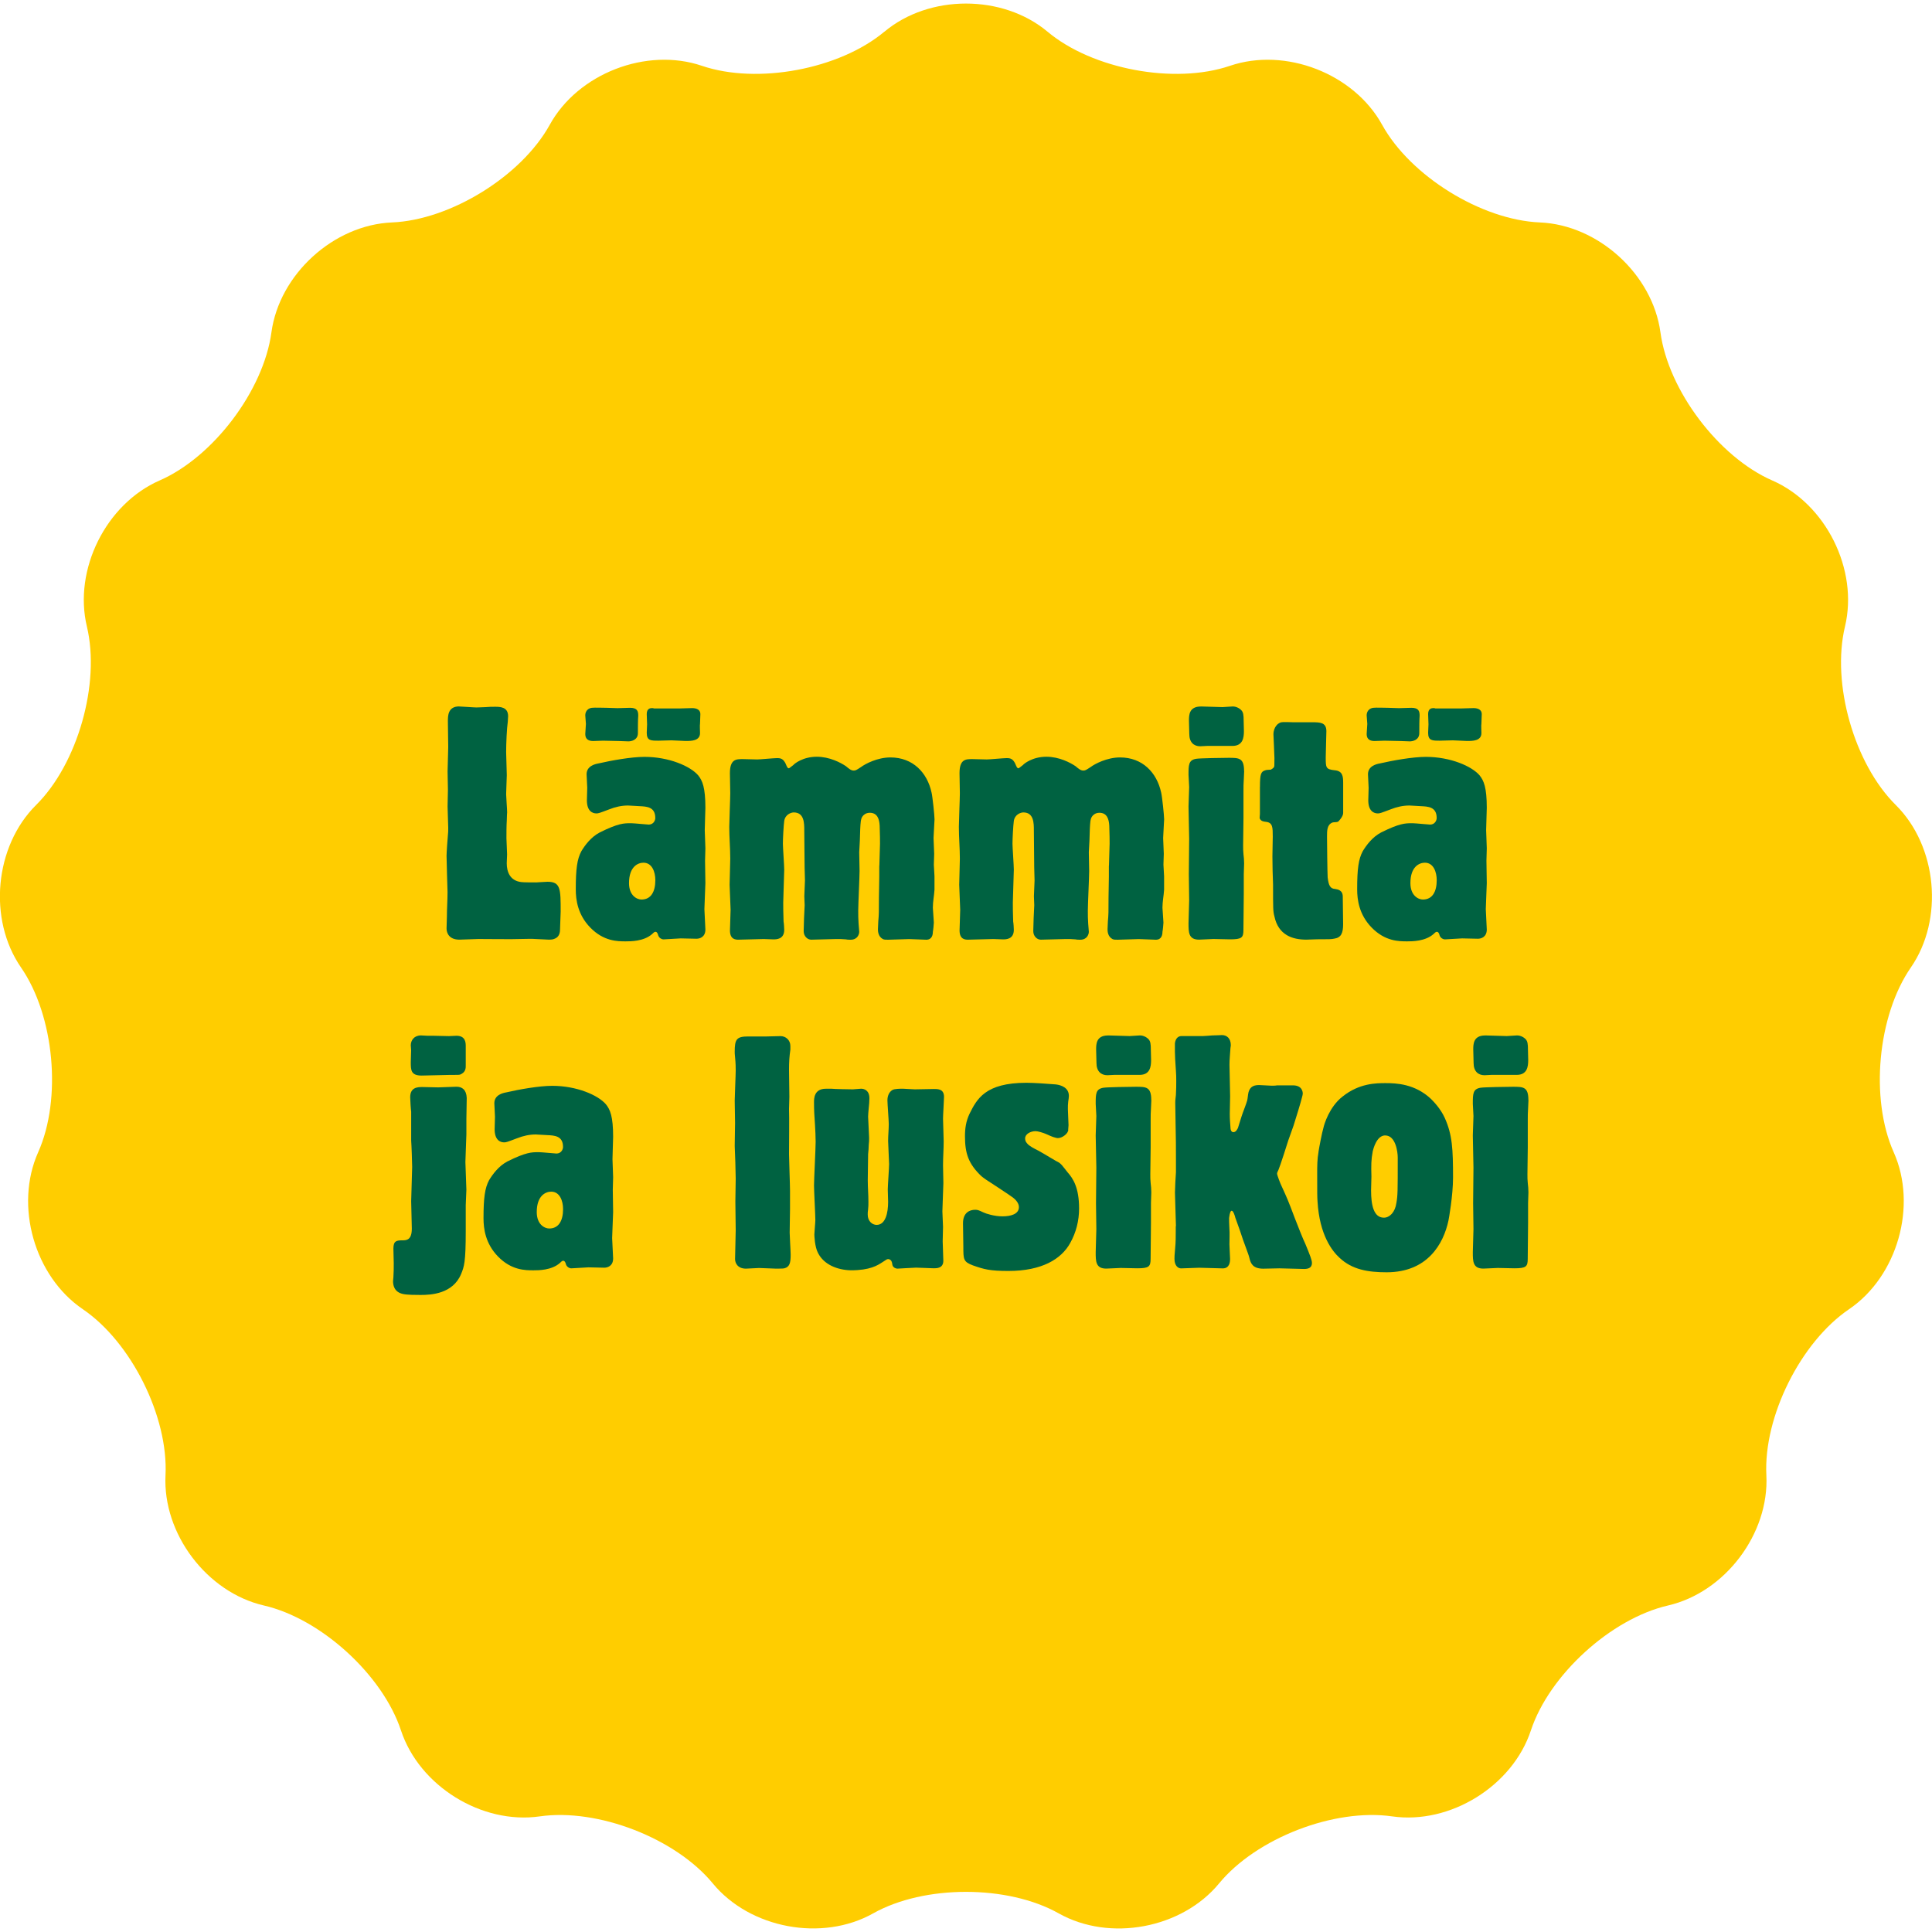
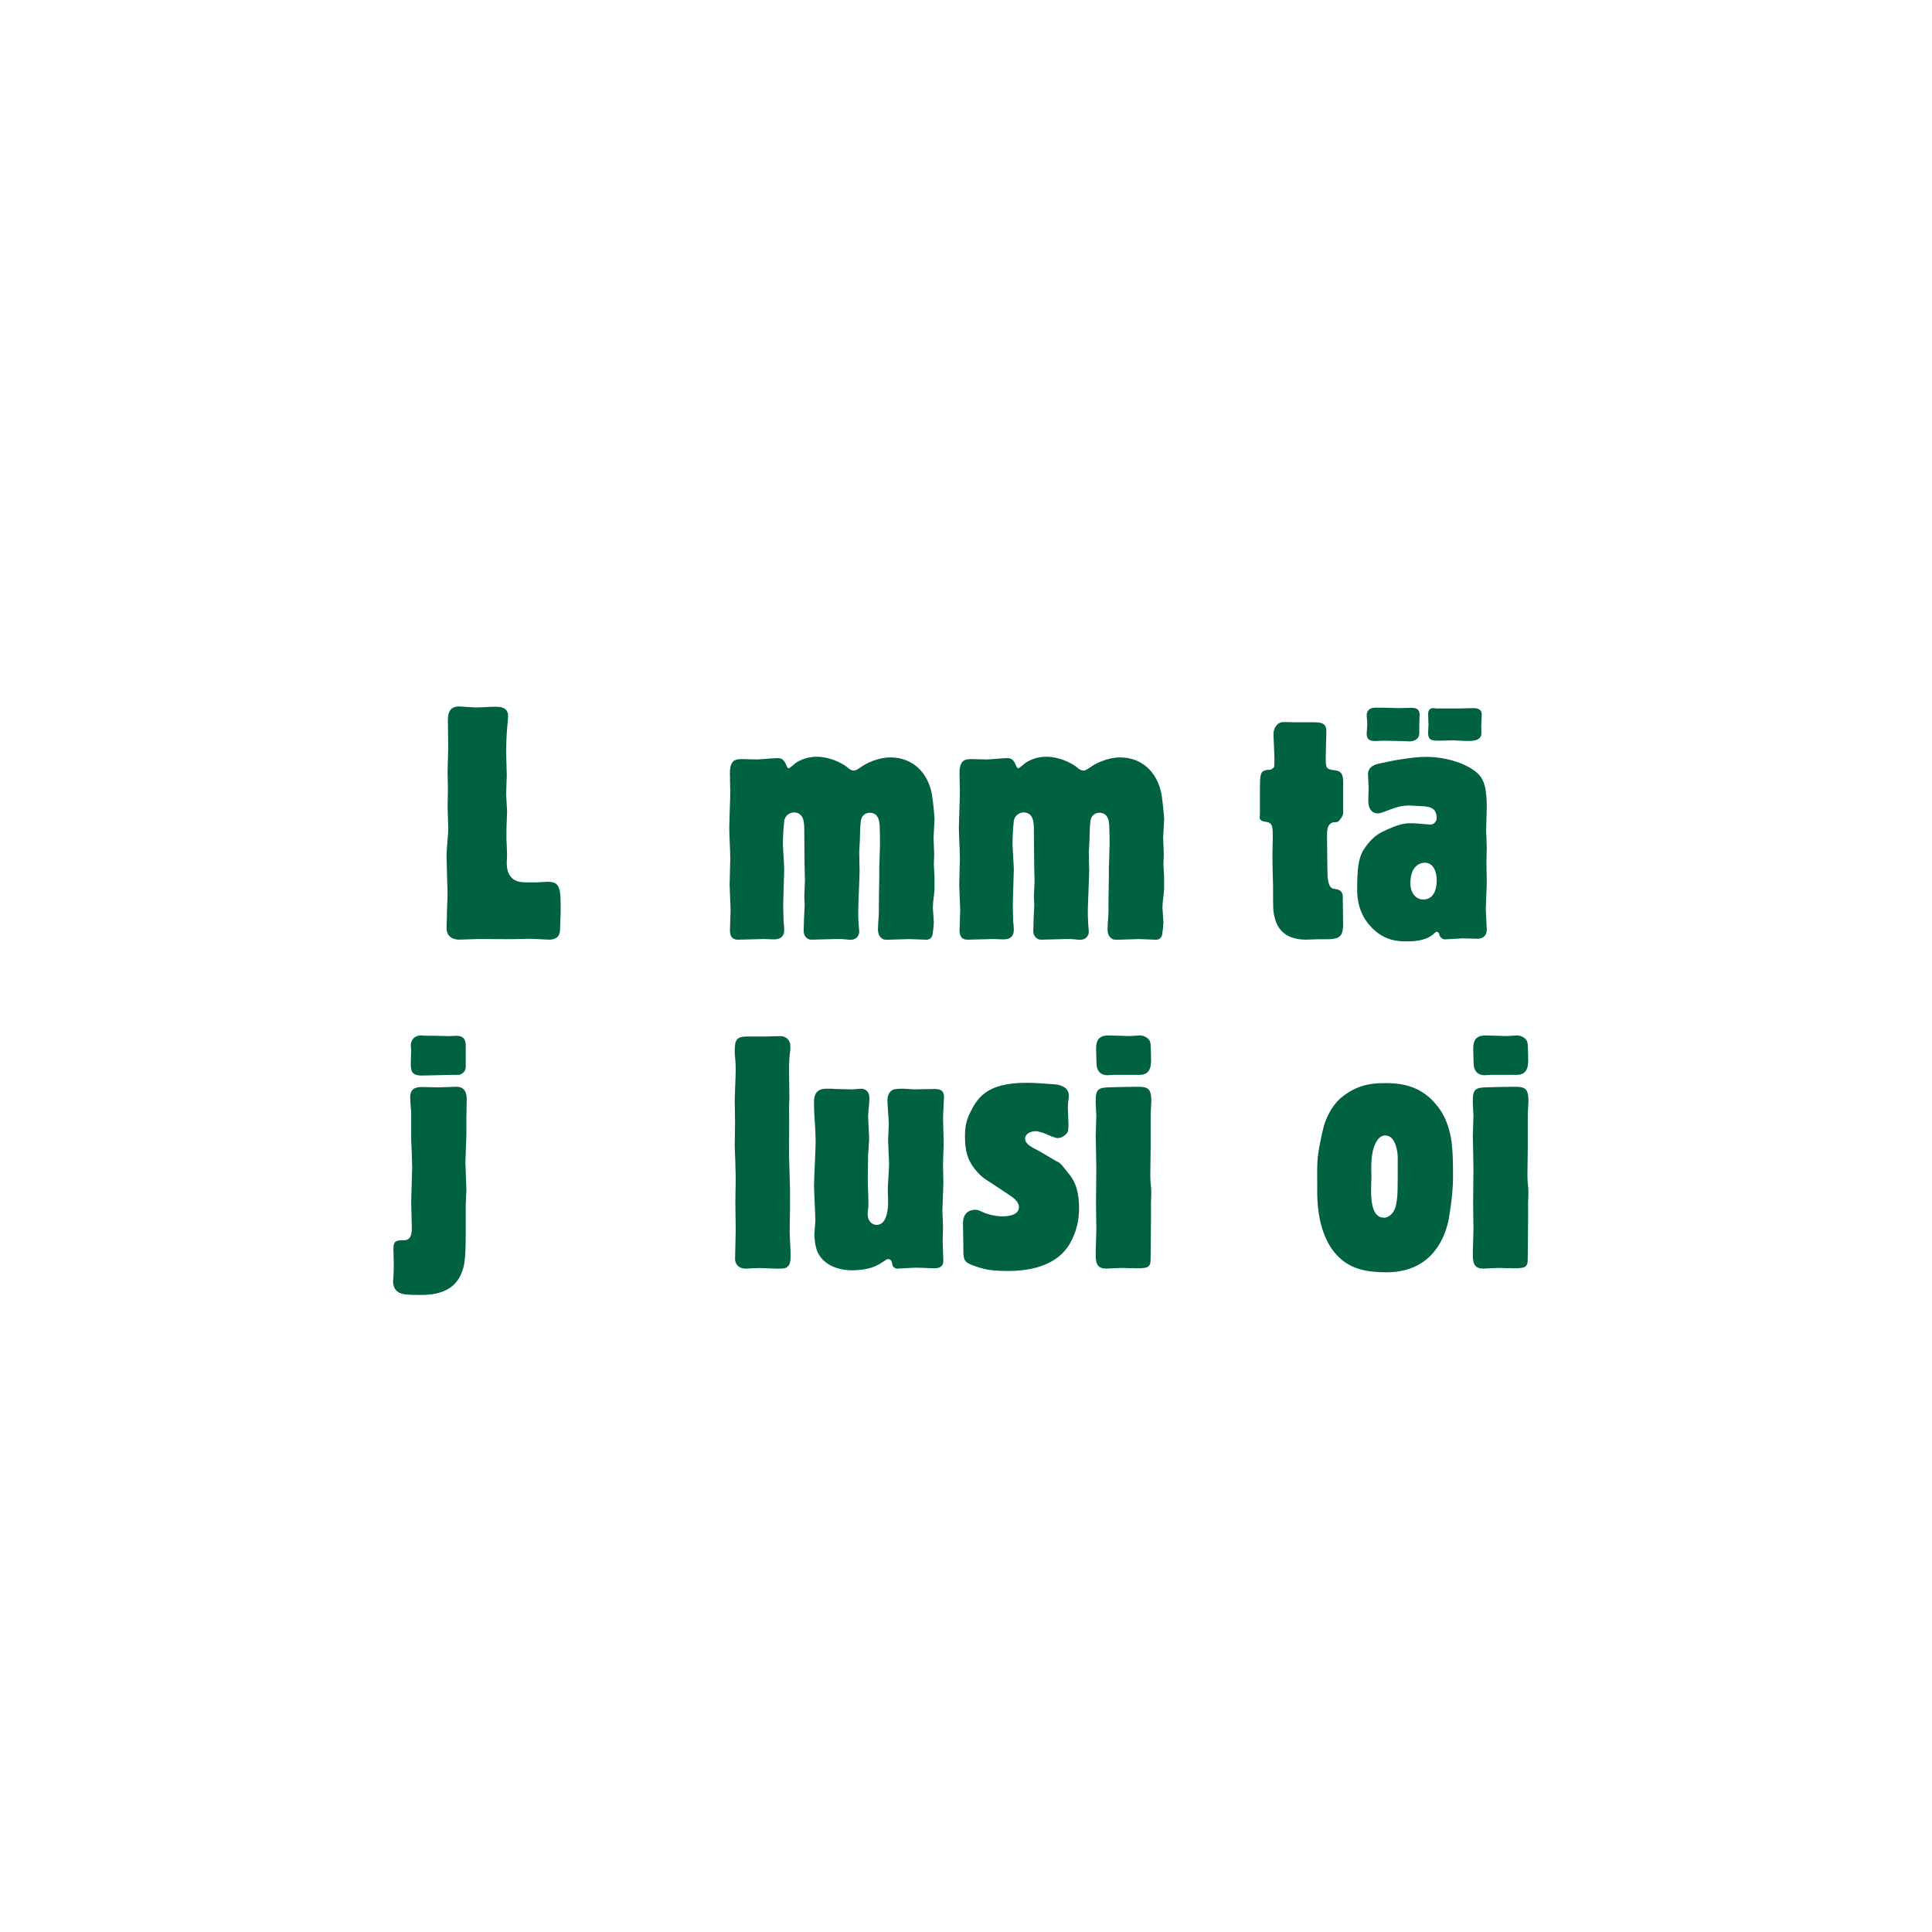
<svg xmlns="http://www.w3.org/2000/svg" id="DESIGN" viewBox="0 0 450 450">
  <defs>
    <style> .cls-1 { fill: #006241; } .cls-2 { fill: #ffcd00; } </style>
  </defs>
-   <path class="cls-2" d="M205.99,7.39c10.45-8.75,27.56-8.75,38.01,0,10.45,8.75,29.57,12.33,42.48,7.94,12.91-4.39,28.86,1.79,35.44,13.73,6.58,11.94,23.12,22.18,36.74,22.75,13.62,.57,26.26,12.1,28.09,25.61,1.83,13.51,13.55,29.03,26.04,34.49,12.5,5.46,20.12,20.77,16.94,34.03-3.18,13.26,2.14,31.96,11.83,41.56,9.68,9.6,11.26,26.63,3.51,37.85-7.75,11.22-9.55,30.58-3.99,43.03,5.56,12.45,.88,28.9-10.4,36.56-11.28,7.66-19.95,25.07-19.26,38.68,.69,13.62-9.62,27.27-22.91,30.33-13.29,3.07-27.66,16.17-31.94,29.11-4.28,12.95-18.82,21.95-32.32,20.01-13.5-1.94-31.63,5.08-40.3,15.61-8.67,10.53-25.48,13.67-37.36,6.98-11.88-6.68-31.33-6.68-43.21,0-11.88,6.68-28.7,3.54-37.36-6.98-8.67-10.53-26.8-17.55-40.3-15.61-13.5,1.94-28.04-7.06-32.32-20.01-4.28-12.95-18.65-26.05-31.94-29.11-13.29-3.07-23.59-16.72-22.91-30.33,.69-13.62-7.98-31.02-19.26-38.68-11.28-7.66-15.96-24.11-10.4-36.56,5.56-12.45,3.76-31.81-3.99-43.03-7.75-11.22-6.17-28.25,3.51-37.85,9.68-9.6,15-28.3,11.83-41.56-3.18-13.26,4.45-28.57,16.94-34.03,12.5-5.46,24.21-20.97,26.04-34.49,1.83-13.51,14.47-25.04,28.09-25.61,13.62-.57,30.16-10.81,36.74-22.75,6.58-11.94,22.54-18.12,35.44-13.73,12.91,4.39,32.02,.81,42.48-7.94Z" />
  <g>
    <path class="cls-1" d="M106.94,164.55c.54,0,3.37,.23,4.06,.23,.77,0,1.46-.08,2.14-.08,.77-.08,1.46-.08,2.15-.08,1.15,0,3.06,0,3.06,2.22,0,.46-.08,.84-.08,1.3-.23,1.53-.38,5.06-.38,7.05,0,.77,.15,4.52,.15,5.36,0,.61-.15,3.75-.15,4.44,0,.61,.23,3.52,.23,4.21,0,.31-.08,.77-.08,1.92-.08,1.23-.08,2.83-.08,4.14,0,.54,.15,3.14,.15,3.75,0,.23-.08,1.76-.08,2.07,0,1.99,.77,4.06,3.37,4.37,.54,.08,2.68,.08,3.45,.08,.38,0,2.22-.15,2.68-.15,3.06,0,3.06,1.69,3.06,6.97,0,.61-.15,3.52-.15,4.21,0,1.23-.61,1.84-1.23,2.07-.31,.15-.61,.23-1.38,.23-.46,0-2.68-.15-3.14-.15-.54-.08-2.99,0-3.52,0-1.38,.08-8.2,0-9.73,0-.61,0-3.75,.15-4.44,.15-2.38,0-2.99-1.53-2.99-2.6,0-.38,.08-2.3,.08-2.68,0-1.92,.15-3.91,.15-5.82,0-.23-.23-7.12-.23-8.43,0-.69,.23-3.98,.31-4.75,.08-.61,.08-1.15,.08-1.76,0-.69-.15-4.21-.15-4.98,0-.61,.08-3.29,.08-3.91,0-1.38-.08-2.83-.08-4.21,0-.84,.15-4.83,.15-5.75,0-1.99-.08-3.98-.08-5.98,0-1.23,0-3.45,2.61-3.45Z" />
-     <path class="cls-1" d="M147.12,191.75c.61,0,3.6,.31,3.98,.31,1.07,0,1.53-.92,1.53-1.53,0-2.6-1.99-2.68-3.68-2.76-.38,0-2.22-.15-2.68-.15-1.46,0-2.91,.31-4.44,.92-2.22,.84-2.45,.92-2.91,.92-1,0-2.22-.61-2.22-3.06,0-.38,.08-2.45,.08-2.91s-.15-2.68-.15-3.14c0-1.92,1.92-2.38,2.76-2.53,2.99-.69,7.66-1.53,10.73-1.53,5.67,0,10.65,2.15,12.49,4.29,1,1.23,1.69,2.83,1.69,7.58,0,.77-.15,4.37-.15,5.21,0,.61,.15,3.52,.15,4.21,0,.38-.08,2.45-.08,2.91,0,.77,.08,4.37,.08,5.21s-.23,5.13-.23,6.05c0,.69,.23,4.06,.23,4.75,0,1.76-1.3,2.15-2.07,2.15-.54,0-3.06-.08-3.68-.08s-3.37,.23-3.98,.23c-.54,0-1-.38-1.15-.69-.15-.23-.15-.54-.31-.77-.08-.15-.23-.31-.46-.31s-.54,.31-.77,.54c-1.92,1.69-4.98,1.69-6.13,1.69-1.92,0-5.13,0-8.27-3.22-2.91-2.99-3.37-6.44-3.37-8.89,0-4.75,.31-7.05,1.3-8.89,.84-1.38,2.22-3.29,4.29-4.37,4.29-2.14,5.67-2.14,7.05-2.14h.38Zm-9.27-26.89c.54-.08,2.91,0,3.45,0,.31,0,2.07,.08,2.53,.08,.38,0,2.45-.08,2.91-.08,1.69,0,1.92,.77,1.92,1.84-.08,1-.08,2.68-.08,4.06,0,1.61-1.53,1.92-2.22,1.92-.31,0-1.92-.08-2.22-.08-.54,0-3.14-.08-3.68-.08-.38,0-1.92,.08-2.3,.08-.92,0-1.84-.31-1.84-1.61,0-.38,.15-1.99,.15-2.38,0-.31-.15-1.69-.15-1.99,0-.15,0-1.53,1.53-1.76Zm8.66,40.83c0,2.91,1.84,3.83,2.91,3.83,2.22,0,3.22-1.84,3.22-4.52,0-1.92-.77-4.06-2.76-4.06-1.3,0-3.37,.92-3.37,4.75Zm5.36-40.76c.15,0,.31,0,.46,.08h6.05c.77,0,2.07-.08,2.83-.08,1.15,0,1.92,.46,1.92,1.38,0,.15-.08,1.84-.08,2.22-.08,.31,0,1.84,0,2.22,0,1.84-2.07,1.84-3.37,1.84-.46,0-2.76-.15-3.29-.15-1,0-1.99,.08-2.99,.08-1.84,0-2.76,0-2.76-1.84,0-.23,.08-1.69,.08-1.99,0-.77-.08-1.53-.08-2.38,0-1.3,.84-1.38,1.23-1.38Z" />
    <path class="cls-1" d="M204.82,201.64c0-.77,.15-4.37,.15-5.13,0-1.23,0-1.61-.08-4.21-.08-1.53-.54-2.99-2.3-2.99-1,0-1.53,.61-1.69,.84-.46,.61-.46,1.61-.54,2.99,0,.77-.15,4.52-.23,5.36,0,.61,.08,3.68,.08,4.37,0,1.38-.31,7.74-.31,9.19,0,1,0,2.07,.08,3.06,0,.23,.15,1.61,.15,1.92,0,.54-.38,1.84-1.99,1.84-.38,0-.77,0-1.07-.08-.77-.08-1.53-.08-2.3-.08s-4.9,.15-5.82,.15-1.76-.84-1.76-1.99c0-.84,.15-5.06,.23-6.05,0-.31-.08-1.69-.08-2.07,0-.54,.15-3.14,.15-3.68,0-.46-.08-2.6-.08-3.06,0-2.38-.08-6.21-.08-8.58,0-1.69,0-4.21-2.45-4.21-.61,0-1.99,.46-2.22,1.99-.15,1.07-.31,4.14-.31,5.29,0,.84,.31,5.06,.31,6.05,0,1.07-.23,6.51-.23,7.66,0,.84,0,2.53,.08,4.44,.08,.31,.15,1.61,.15,1.92,0,2.22-1.84,2.22-2.53,2.22-.31,0-1.92-.08-2.22-.08-.84,0-4.9,.15-5.9,.15-.61,0-1.99,0-1.99-2.15,0-.69,.15-4.06,.15-4.83,0-.84-.23-4.9-.23-5.82,0-.84,.15-5.06,.15-6.05,0-2.45-.23-4.98-.23-7.43,0-1.15,.23-6.59,.23-7.82,0-.69-.08-3.98-.08-4.67,0-3.29,1.46-3.29,2.99-3.29,1.07,0,2.22,.08,3.37,.08,.69,0,3.83-.31,4.6-.31,.54,0,1.23,0,1.76,.84,.23,.31,.31,.61,.46,.92,.08,.15,.23,.61,.54,.61,.15,0,.61-.46,1.07-.77,.15-.23,2.15-1.92,5.44-1.92,2.99,0,5.59,1.38,6.82,2.22,.54,.46,1.15,1,1.76,1,.46,0,.61-.08,1.76-.84,.92-.69,3.75-2.22,6.82-2.22,5.21,0,8.58,3.52,9.58,8.2,.23,.92,.69,5.36,.69,6.21,0,.61-.23,3.68-.23,4.37,0,.54,.15,3.06,.15,3.68,0,.84-.08,1.69-.08,2.53,0,.38,.15,2.3,.15,2.68v3.14c-.08,1.38-.38,2.76-.38,4.21,0,.46,.23,2.91,.23,3.45,0,.31-.15,1.84-.23,2.15,0,.61-.15,1.84-1.53,1.84-.54,0-3.37-.15-3.98-.15-.69,0-4.14,.15-4.9,.15-.61,0-.92,0-1.23-.15-1.15-.61-1.15-1.92-1.15-2.3,0-.61,.08-1.23,.08-1.84,.15-1.61,.15-2.15,.15-5.52,0-.69,.08-4.14,.08-4.9v-2.53Z" />
    <path class="cls-1" d="M258.3,201.64c0-.77,.15-4.37,.15-5.13,0-1.23,0-1.61-.08-4.21-.08-1.53-.54-2.99-2.3-2.99-1,0-1.53,.61-1.69,.84-.46,.61-.46,1.61-.54,2.99,0,.77-.15,4.52-.23,5.36,0,.61,.08,3.68,.08,4.37,0,1.38-.31,7.74-.31,9.19,0,1,0,2.07,.08,3.06,0,.23,.15,1.61,.15,1.92,0,.54-.38,1.84-1.99,1.84-.38,0-.77,0-1.07-.08-.77-.08-1.53-.08-2.3-.08s-4.9,.15-5.82,.15-1.76-.84-1.76-1.99c0-.84,.15-5.06,.23-6.05,0-.31-.08-1.69-.08-2.07,0-.54,.15-3.14,.15-3.68,0-.46-.08-2.6-.08-3.06,0-2.38-.08-6.21-.08-8.58,0-1.69,0-4.21-2.45-4.21-.61,0-1.99,.46-2.22,1.99-.15,1.07-.31,4.14-.31,5.29,0,.84,.31,5.06,.31,6.05,0,1.07-.23,6.51-.23,7.66,0,.84,0,2.53,.08,4.44,.08,.31,.15,1.61,.15,1.92,0,2.22-1.84,2.22-2.53,2.22-.31,0-1.92-.08-2.22-.08-.84,0-4.9,.15-5.9,.15-.61,0-1.99,0-1.99-2.15,0-.69,.15-4.06,.15-4.83,0-.84-.23-4.9-.23-5.82,0-.84,.15-5.06,.15-6.05,0-2.45-.23-4.98-.23-7.43,0-1.15,.23-6.59,.23-7.82,0-.69-.08-3.98-.08-4.67,0-3.29,1.46-3.29,2.99-3.29,1.07,0,2.22,.08,3.37,.08,.69,0,3.83-.31,4.6-.31,.54,0,1.23,0,1.76,.84,.23,.31,.31,.61,.46,.92,.08,.15,.23,.61,.54,.61,.15,0,.61-.46,1.07-.77,.15-.23,2.15-1.92,5.44-1.92,2.99,0,5.59,1.38,6.82,2.22,.54,.46,1.15,1,1.76,1,.46,0,.61-.08,1.76-.84,.92-.69,3.75-2.22,6.82-2.22,5.21,0,8.58,3.52,9.58,8.2,.23,.92,.69,5.36,.69,6.21,0,.61-.23,3.68-.23,4.37,0,.54,.15,3.06,.15,3.68,0,.84-.08,1.69-.08,2.53,0,.38,.15,2.3,.15,2.68v3.14c-.08,1.38-.38,2.76-.38,4.21,0,.46,.23,2.91,.23,3.45,0,.31-.15,1.84-.23,2.15,0,.61-.15,1.84-1.53,1.84-.54,0-3.37-.15-3.98-.15-.69,0-4.14,.15-4.9,.15-.61,0-.92,0-1.23-.15-1.15-.61-1.15-1.92-1.15-2.3,0-.61,.08-1.23,.08-1.84,.15-1.61,.15-2.15,.15-5.52,0-.69,.08-4.14,.08-4.9v-2.53Z" />
-     <path class="cls-1" d="M289.79,179.57c0,.61-.08,1.23-.08,1.84-.08,1-.08,1.92-.08,2.91v6.28c0,.92-.08,5.29-.08,6.28,0,.69,0,1.38,.08,2.07,.08,.69,.15,1.38,.15,2.15,0,.31-.08,2.07-.08,2.53v4.67c0,1.15-.08,6.97-.08,8.27,0,1.84-.38,2.22-3.14,2.22-.54,0-3.22-.08-3.83-.08-.46,0-2.83,.15-3.37,.15-2.45,0-2.45-1.69-2.45-3.83,0-.77,.15-4.52,.15-5.36s-.08-5.06-.08-6.05c0-1.15,.08-6.97,.08-8.27,0-1.07-.15-6.36-.15-7.51,0-.69,.15-3.83,.15-4.52,0-.46-.15-2.45-.15-2.83,0-2.3,0-3.45,1.76-3.75,.77-.15,6.44-.23,7.58-.23,2.38,0,3.6,0,3.6,3.07Zm-10.11-15.02c.77,0,4.29,.15,5.06,.15,.38,0,1.99-.15,2.38-.15s.84,.08,1.38,.38c1,.61,1.07,1.15,1.15,2.07,0,0,.08,3.22,.08,3.29,0,1.53-.23,3.45-2.68,3.45h-5.9c-.23,0-1.3,.08-1.61,.08-1.46,0-2.53-.92-2.53-2.83,0-.46-.08-2.61-.08-3.14,0-1.23,0-3.29,2.76-3.29Z" />
    <path class="cls-1" d="M293.47,183.25c0-2.99,.23-3.52,1.23-3.83,.38-.15,.77-.08,1.3-.15,.23-.15,.54-.31,.69-.54,.15-.15,.15-.38,.15-2.15,0-.92-.23-5.13-.23-5.52,0-1.84,1.23-2.6,1.3-2.6,.46-.31,.77-.31,3.37-.23h4.37c1.76,0,3.29,0,3.29,2.07,0,.84-.15,5.06-.15,6.05,0,2.45,0,2.83,2.07,3.06,1.84,.15,1.99,1.38,1.99,2.91v7.05c0,.84-1.07,1.92-1.15,1.99-.46,.23-.92,.08-1.38,.23-1.23,.54-1.23,1.84-1.23,3.29,0,1.38,.08,8.43,.15,9.5,.23,1.92,.61,2.61,1.76,2.68,1.76,.23,1.76,1.3,1.76,1.99,0,.84,.08,5.21,.08,6.21,0,2.07-.46,3.14-2.07,3.37-.77,.15-1.07,.15-3.98,.15-.31,0-2.14,.08-2.53,.08-3.14,0-6.51-1-7.43-5.44-.31-1.15-.31-1.76-.31-7.36-.08-2.14-.15-4.37-.15-6.59,0-.61,.08-3.91,.08-4.6,0-2.15,0-3.29-1.61-3.45-.61-.08-1.07-.15-1.38-.69-.08-.15-.08-.23,0-1.15v-6.36Z" />
    <path class="cls-1" d="M329.12,191.75c.61,0,3.6,.31,3.98,.31,1.07,0,1.53-.92,1.53-1.53,0-2.6-1.99-2.68-3.68-2.76-.38,0-2.22-.15-2.68-.15-1.46,0-2.91,.31-4.44,.92-2.22,.84-2.45,.92-2.91,.92-1,0-2.22-.61-2.22-3.06,0-.38,.08-2.45,.08-2.91s-.15-2.68-.15-3.14c0-1.92,1.92-2.38,2.76-2.53,2.99-.69,7.66-1.53,10.73-1.53,5.67,0,10.65,2.15,12.49,4.29,1,1.23,1.69,2.83,1.69,7.58,0,.77-.15,4.37-.15,5.21,0,.61,.15,3.52,.15,4.21,0,.38-.08,2.45-.08,2.91,0,.77,.08,4.37,.08,5.21s-.23,5.13-.23,6.05c0,.69,.23,4.06,.23,4.75,0,1.76-1.3,2.15-2.07,2.15-.54,0-3.06-.08-3.68-.08s-3.37,.23-3.98,.23c-.54,0-1-.38-1.15-.69-.15-.23-.15-.54-.31-.77-.08-.15-.23-.31-.46-.31s-.54,.31-.77,.54c-1.92,1.69-4.98,1.69-6.13,1.69-1.92,0-5.13,0-8.27-3.22-2.91-2.99-3.37-6.44-3.37-8.89,0-4.75,.31-7.05,1.3-8.89,.84-1.38,2.22-3.29,4.29-4.37,4.29-2.14,5.67-2.14,7.05-2.14h.38Zm-9.27-26.89c.54-.08,2.91,0,3.45,0,.31,0,2.07,.08,2.53,.08,.38,0,2.45-.08,2.91-.08,1.69,0,1.92,.77,1.92,1.84-.08,1-.08,2.68-.08,4.06,0,1.61-1.53,1.92-2.22,1.92-.31,0-1.92-.08-2.22-.08-.54,0-3.14-.08-3.68-.08-.38,0-1.92,.08-2.3,.08-.92,0-1.84-.31-1.84-1.61,0-.38,.15-1.99,.15-2.38,0-.31-.15-1.69-.15-1.99,0-.15,0-1.53,1.53-1.76Zm8.66,40.83c0,2.91,1.84,3.83,2.91,3.83,2.22,0,3.22-1.84,3.22-4.52,0-1.92-.77-4.06-2.76-4.06-1.3,0-3.37,.92-3.37,4.75Zm5.36-40.76c.15,0,.31,0,.46,.08h6.05c.77,0,2.07-.08,2.83-.08,1.15,0,1.92,.46,1.92,1.38,0,.15-.08,1.84-.08,2.22-.08,.31,0,1.84,0,2.22,0,1.84-2.07,1.84-3.37,1.84-.46,0-2.76-.15-3.29-.15-1,0-1.99,.08-2.99,.08-1.84,0-2.76,0-2.76-1.84,0-.23,.08-1.69,.08-1.99,0-.77-.08-1.53-.08-2.38,0-1.3,.84-1.38,1.23-1.38Z" />
    <path class="cls-1" d="M106.33,253.12c1.3,0,2.3,.69,2.38,2.61,0,.77-.08,4.14-.08,4.9v3.6c0,.92-.23,5.44-.23,6.44,0,.92,.23,5.44,.23,6.44,0,.54-.15,3.06-.15,3.6v6.05c0,7.28-.38,8.27-1.07,9.96-1.92,4.67-7.05,4.9-9.42,4.9-.92,0-3.22,0-4.14-.23-2.15-.46-2.3-2.22-2.3-2.99,0-.31,.08-.61,.08-.92,.08-1.07,.08-2.22,.08-3.29,0-.54-.08-2.83-.08-3.37,0-1.84,.77-1.92,2.15-1.92,1,0,2.14-.15,2.14-2.76,0-.92-.15-5.36-.15-6.36,0-1.15,.23-6.74,.23-7.97,0-.92-.15-5.21-.23-6.13v-6.74c-.08-.46-.23-2.83-.23-3.37,0-2.3,1.69-2.38,2.83-2.38,.54,0,3.06,.08,3.68,.08,.69,0,3.6-.15,4.29-.15Zm-8.27-11.95c.54,0,1,.08,1.53,.08h1.38c.54,0,2.99,.08,3.6,.08,.23,0,1.46-.08,1.76-.08,2.15,0,2.15,1.69,2.15,2.45v4.6c0,.46,0,1.46-1.3,1.99-.31,.08-.46,.08-2.53,.08-.92,0-5.44,.15-6.44,.15-2.53,0-2.53-1.3-2.53-3.14,0-.38,.08-2.3,.08-2.76,0-.15-.08-1-.08-1.15,0-1.15,.77-2.3,2.38-2.3Z" />
-     <path class="cls-1" d="M125.63,268.37c.61,0,3.6,.31,3.98,.31,1.07,0,1.53-.92,1.53-1.53,0-2.6-1.99-2.68-3.68-2.76-.38,0-2.22-.15-2.68-.15-1.46,0-2.91,.31-4.44,.92-2.22,.84-2.45,.92-2.91,.92-1,0-2.22-.61-2.22-3.06,0-.38,.08-2.45,.08-2.91s-.15-2.68-.15-3.14c0-1.92,1.92-2.38,2.76-2.53,2.99-.69,7.66-1.53,10.73-1.53,5.67,0,10.65,2.15,12.49,4.29,1,1.23,1.69,2.83,1.69,7.58,0,.77-.15,4.37-.15,5.21,0,.61,.15,3.52,.15,4.21,0,.38-.08,2.45-.08,2.91,0,.77,.08,4.37,.08,5.21s-.23,5.13-.23,6.05c0,.69,.23,4.06,.23,4.75,0,1.76-1.3,2.15-2.07,2.15-.54,0-3.06-.08-3.68-.08s-3.37,.23-3.98,.23c-.54,0-1-.38-1.15-.69-.15-.23-.15-.54-.31-.77-.08-.15-.23-.31-.46-.31s-.54,.31-.77,.54c-1.92,1.69-4.98,1.69-6.13,1.69-1.92,0-5.13,0-8.27-3.22-2.91-2.99-3.37-6.44-3.37-8.89,0-4.75,.31-7.05,1.3-8.89,.84-1.38,2.22-3.29,4.29-4.37,4.29-2.14,5.67-2.14,7.05-2.14h.38Zm-.61,13.94c0,2.91,1.84,3.83,2.91,3.83,2.22,0,3.22-1.84,3.22-4.52,0-1.92-.77-4.06-2.76-4.06-1.3,0-3.37,.92-3.37,4.75Z" />
    <path class="cls-1" d="M181.79,241.33c1.23,0,2.3,.92,2.3,2.3v.84c-.23,1.61-.31,2.83-.31,4.67,0,.92,.08,5.36,.08,6.36,0,.38-.08,2.38-.08,2.83,.08,1.53,0,8.81,0,10.5,0,1.23,.23,7.12,.23,8.5v4.29c0,1.53-.08,3.98-.08,5.52,0,.77,.23,4.29,.23,5.13,0,1.84-.23,2.83-1.46,3.14-.15,.08-1.61,.08-1.99,.08-.54,0-3.29-.15-3.91-.15-.46,0-2.61,.15-3.06,.15-1.99,0-2.53-1.38-2.53-2.22,0-.92,.15-5.67,.15-6.74,0-2.22-.08-4.44-.08-6.67,0-.77,.08-4.52,.08-5.36,0-1.07-.15-6.36-.23-7.58,0-.77,.08-4.52,.08-5.36,0-.77-.08-4.37-.08-5.21,0-1,.23-5.9,.23-7.05,0-.61,0-1.61-.15-3.06-.08-.84-.08-.92-.08-1.23,0-2.91,.38-3.6,3.14-3.6h4.29c.46,0,2.68-.08,3.22-.08Z" />
    <path class="cls-1" d="M193.6,253.58c.46,.08,4.52,.15,5.06,.15,.23,0,1.61-.15,1.92-.15,.61,0,1.92,.31,1.92,2.22,0,.69-.08,1.61-.15,2.22-.08,.84-.15,1.69-.15,2.07,0,.69,.23,4.14,.23,4.9,0,.54,0,1.07-.08,1.61,0,.77-.08,1.46-.15,2.22,0,.77-.08,5.13-.08,6.05,0,1.69,.15,3.37,.15,5.06,0,.61,0,1.23-.08,1.84-.08,.38-.08,.77-.08,1.15,0,1.53,1.07,2.38,2.07,2.38,2.07,0,2.68-2.76,2.68-5.36,0-.38-.08-2.45-.08-2.91,0-.84,.31-4.98,.31-5.9,0-.77-.23-4.52-.23-5.36,0-1.3,.15-2.68,.15-3.98,0-.84-.31-4.67-.31-5.52,0-1,.38-1.92,1.15-2.38,.46-.31,1.92-.31,2.45-.31,.38,0,2.3,.15,2.76,.15,.61,0,3.75-.08,4.44-.08,1,0,2.38,0,2.38,1.84,0,.69-.23,4.21-.23,5.06,0,.69,.15,4.44,.15,5.29,0,1.84-.15,3.68-.15,5.59,0,.54,.08,3.45,.08,4.14,0,.92-.23,5.59-.23,6.59,0,.54,.15,3.06,.15,3.6,0,.46-.08,2.83-.08,3.37,0,.61,.15,3.83,.15,4.52,0,1.76-1.53,1.76-2.22,1.76-.54,0-3.45-.15-4.14-.15s-3.91,.23-4.29,.23c-.61,0-1-.38-1.07-.54-.23-.31-.15-.77-.31-1.07-.08-.31-.46-.61-.77-.61s-.31,0-1.46,.77c-1.07,.69-2.83,1.84-7.28,1.84-3.14-.08-6.28-1.3-7.66-4.06-.77-1.46-.84-4.06-.84-4.29,0-.46,.23-2.83,.23-3.37,0-1.15-.31-6.74-.31-8.04,0-1.46,.38-8.58,.38-10.19,0-1.3-.08-2.6-.15-3.91-.15-2.15-.23-3.22-.23-5.29,0-.84,0-3.14,2.76-3.14h1.23Z" />
    <path class="cls-1" d="M248.82,263.16c0,.84-1.38,1.92-2.38,1.92-.15,0-.31,0-.54-.08-.77-.15-1.61-.61-2.38-.92-.54-.23-1.76-.61-2.3-.61-1.23,0-2.45,.69-2.45,1.69,0,.31,.08,.77,.46,1.15,.46,.61,1.69,1.23,2.61,1.69,1.15,.61,4.37,2.61,4.9,2.83,.54,.46,.61,.54,1.38,1.53,.15,.23,.38,.46,.54,.69,1.3,1.46,2.68,3.6,2.68,8.43,0,2.83-.69,5.59-2.07,8.04-2.07,3.75-6.59,6.51-14.4,6.51-4.29,0-5.67-.38-8.27-1.3-2.22-.84-2.22-1.38-2.22-4.37,0-.77-.08-4.6-.08-5.44,0-2.53,1.61-3.14,2.83-3.14,.61,0,.77,.08,1.92,.61,.61,.31,2.6,.92,4.44,.92,1.99,0,3.83-.54,3.83-2.15,0-.61-.31-1.38-1.38-2.22q-.38-.31-3.98-2.68c-2.38-1.53-2.6-1.69-3.37-2.3-3.06-2.91-3.83-5.36-3.83-9.35,0-1.76,.23-3.45,1.07-5.21,1.69-3.37,3.6-7.2,13.25-7.2,1.69,0,4.98,.23,6.82,.38,1.3,.15,3.06,.77,3.06,2.68,0,.38-.08,.84-.15,1.3-.08,.54-.08,1.15-.08,1.76,0,.54,.15,3.22,.15,3.75l-.08,1.07Z" />
    <path class="cls-1" d="M268.17,256.19c0,.61-.08,1.23-.08,1.84-.08,1-.08,1.92-.08,2.91v6.28c0,.92-.08,5.29-.08,6.28,0,.69,0,1.38,.08,2.07,.08,.69,.15,1.38,.15,2.15,0,.31-.08,2.07-.08,2.53v4.67c0,1.15-.08,6.97-.08,8.27,0,1.84-.38,2.22-3.14,2.22-.54,0-3.22-.08-3.83-.08-.46,0-2.83,.15-3.37,.15-2.45,0-2.45-1.69-2.45-3.83,0-.77,.15-4.52,.15-5.36s-.08-5.06-.08-6.05c0-1.15,.08-6.97,.08-8.27,0-1.07-.15-6.36-.15-7.51,0-.69,.15-3.83,.15-4.52,0-.46-.15-2.45-.15-2.83,0-2.3,0-3.45,1.76-3.75,.77-.15,6.44-.23,7.58-.23,2.38,0,3.6,0,3.6,3.07Zm-10.11-15.02c.77,0,4.29,.15,5.06,.15,.38,0,1.99-.15,2.38-.15s.84,.08,1.38,.38c1,.61,1.07,1.15,1.15,2.07,0,0,.08,3.22,.08,3.29,0,1.53-.23,3.45-2.68,3.45h-5.9c-.23,0-1.3,.08-1.61,.08-1.46,0-2.53-.92-2.53-2.83,0-.46-.08-2.61-.08-3.14,0-1.23,0-3.29,2.76-3.29Z" />
-     <path class="cls-1" d="M273.9,285.61c0-1.07-.23-6.59-.23-7.82,0-.69,.15-3.98,.23-4.75v-2.83c0-2.76,0-5.44-.08-8.12,0-.77-.08-4.37-.08-5.21,0-.46,0-.54,.15-1.84,.08-1.15,.08-2.53,.08-3.22,0-.77,0-1.61-.08-2.45-.15-1.99-.23-3.68-.23-4.37v-1.99c.15-1.23,.84-1.69,1.53-1.69h4.98c.31,0,1.23-.08,2.22-.15,.92,0,1.92-.08,2.22-.08,1.15,0,2.07,.77,2.07,2.38,0,.23-.08,.46-.08,.61-.08,1.3-.23,2.68-.23,3.91,0,1,.15,6.13,.15,7.36,0,.54-.08,3.45-.08,4.06,0,1.3,.08,2.14,.15,3.06,0,.61,.15,1.23,.69,1.23,.61,0,.92-.69,1.07-1,.15-.38,.69-2.3,.84-2.68,.15-.54,1.15-3.06,1.3-3.68,.15-.61,.15-1.23,.31-1.92,.31-1.07,.92-1.69,2.45-1.69,.46,0,2.45,.15,2.91,.15s.92,0,1.3-.08h3.68c2.15,0,2.3,1.53,2.3,1.92,0,.23-.08,.46-.15,.77-.31,1.3-1.46,4.98-1.99,6.67-.38,1.15-.84,2.3-1.23,3.45-.31,1-1.84,5.82-2.3,6.9-.23,.46-.31,.61-.31,.92,0,.23,.69,2.14,1.15,3.06,1.15,2.53,1.38,2.99,2.99,7.28,.77,1.99,1.92,4.9,2.45,5.98,1.07,2.6,1.53,3.75,1.53,4.44,0,1.23-1.07,1.38-1.84,1.38-.84,0-4.83-.15-5.75-.15-.54,0-3.14,.08-3.75,.08-2.38,0-2.91-1.15-3.22-2.45-.15-.69-.46-1.38-.69-2.07-.77-2.07-.84-2.3-1.53-4.37-.15-.46-.92-2.53-1.07-2.99-.08-.38-.46-1.61-.84-1.61-.23,0-.46,.38-.61,1.69,0,.77,0,1,.08,2.68,.08,.46,0,2.91,0,3.45s.15,2.91,.15,3.45-.08,2.15-1.69,2.15c-.77,0-4.6-.15-5.52-.15-.61,0-3.52,.15-4.21,.15s-1.53-.61-1.53-2.22c0-.54,0-.69,.15-2.38,.15-1.46,.15-2.91,.15-4.44v-.77Z" />
    <path class="cls-1" d="M307.1,268.29c.15-1,.84-4.6,1.15-5.59,.15-.77,1.38-4.9,4.44-7.28,3.91-3.14,7.89-3.14,10.04-3.14,2.45,0,6.82,.15,10.57,3.68,.54,.54,2.22,2.22,3.22,4.44,1.76,3.91,1.92,7.28,1.92,13.87,0,4.21-1,9.73-1.07,10.04-1.15,5.36-4.83,12.03-14.4,12.03-4.29,0-8.04-.61-10.96-3.37-1.69-1.53-4.67-5.29-5.13-13.1-.08-1.15-.08-1.69-.08-6.51,0-1.69,0-3.37,.31-5.06Zm15.55-3.83c-1.99,0-2.76,3.07-2.91,3.68-.38,1.99-.38,3.22-.31,5.9,0,.46-.08,2.76-.08,3.22,0,3.45,.61,6.36,2.99,6.36,1.3,0,2.61-1.23,2.91-3.45,.31-1.76,.31-2.6,.31-10.57,0-1.23-.46-5.13-2.91-5.13Z" />
    <path class="cls-1" d="M356.01,256.19c0,.61-.08,1.23-.08,1.84-.08,1-.08,1.92-.08,2.91v6.28c0,.92-.08,5.29-.08,6.28,0,.69,0,1.38,.08,2.07,.08,.69,.15,1.38,.15,2.15,0,.31-.08,2.07-.08,2.53v4.67c0,1.15-.08,6.97-.08,8.27,0,1.84-.38,2.22-3.14,2.22-.54,0-3.22-.08-3.83-.08-.46,0-2.83,.15-3.37,.15-2.45,0-2.45-1.69-2.45-3.83,0-.77,.15-4.52,.15-5.36s-.08-5.06-.08-6.05c0-1.15,.08-6.97,.08-8.27,0-1.07-.15-6.36-.15-7.51,0-.69,.15-3.83,.15-4.52,0-.46-.15-2.45-.15-2.83,0-2.3,0-3.45,1.76-3.75,.77-.15,6.44-.23,7.58-.23,2.38,0,3.6,0,3.6,3.07Zm-10.11-15.02c.77,0,4.29,.15,5.06,.15,.38,0,1.99-.15,2.38-.15s.84,.08,1.38,.38c1,.61,1.07,1.15,1.15,2.07,0,0,.08,3.22,.08,3.29,0,1.53-.23,3.45-2.68,3.45h-5.9c-.23,0-1.3,.08-1.61,.08-1.46,0-2.53-.92-2.53-2.83,0-.46-.08-2.61-.08-3.14,0-1.23,0-3.29,2.76-3.29Z" />
  </g>
</svg>